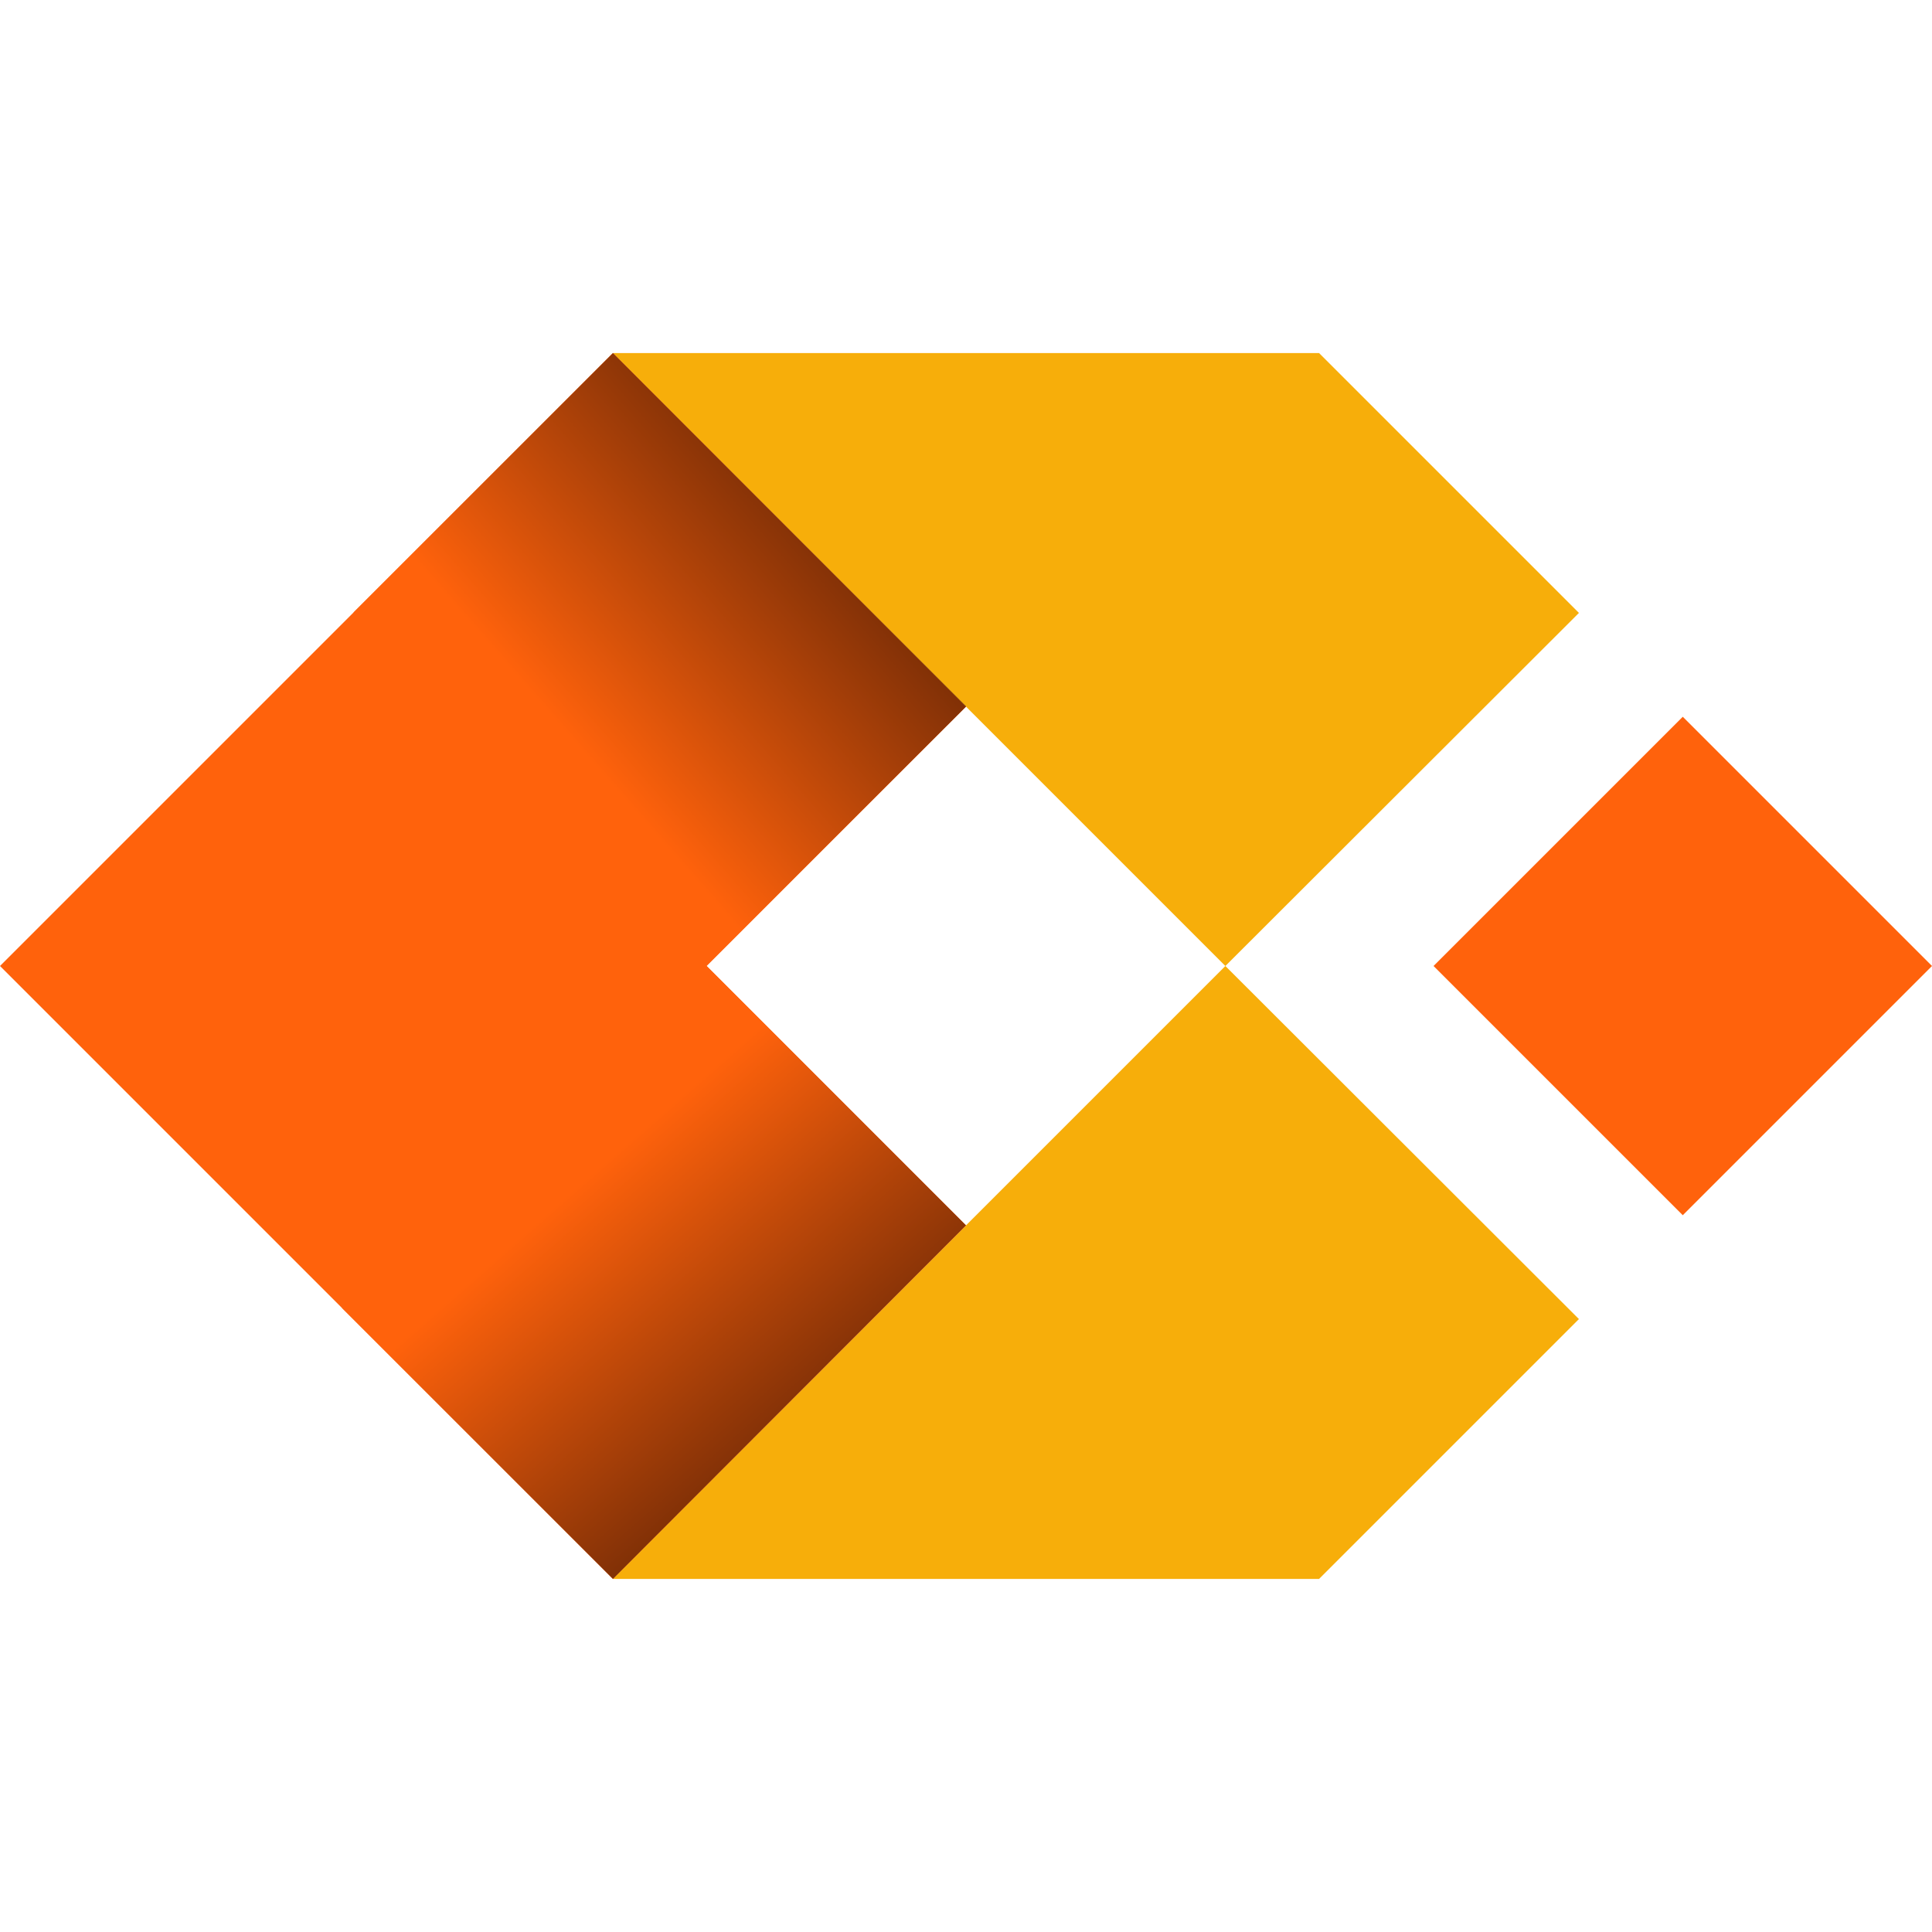
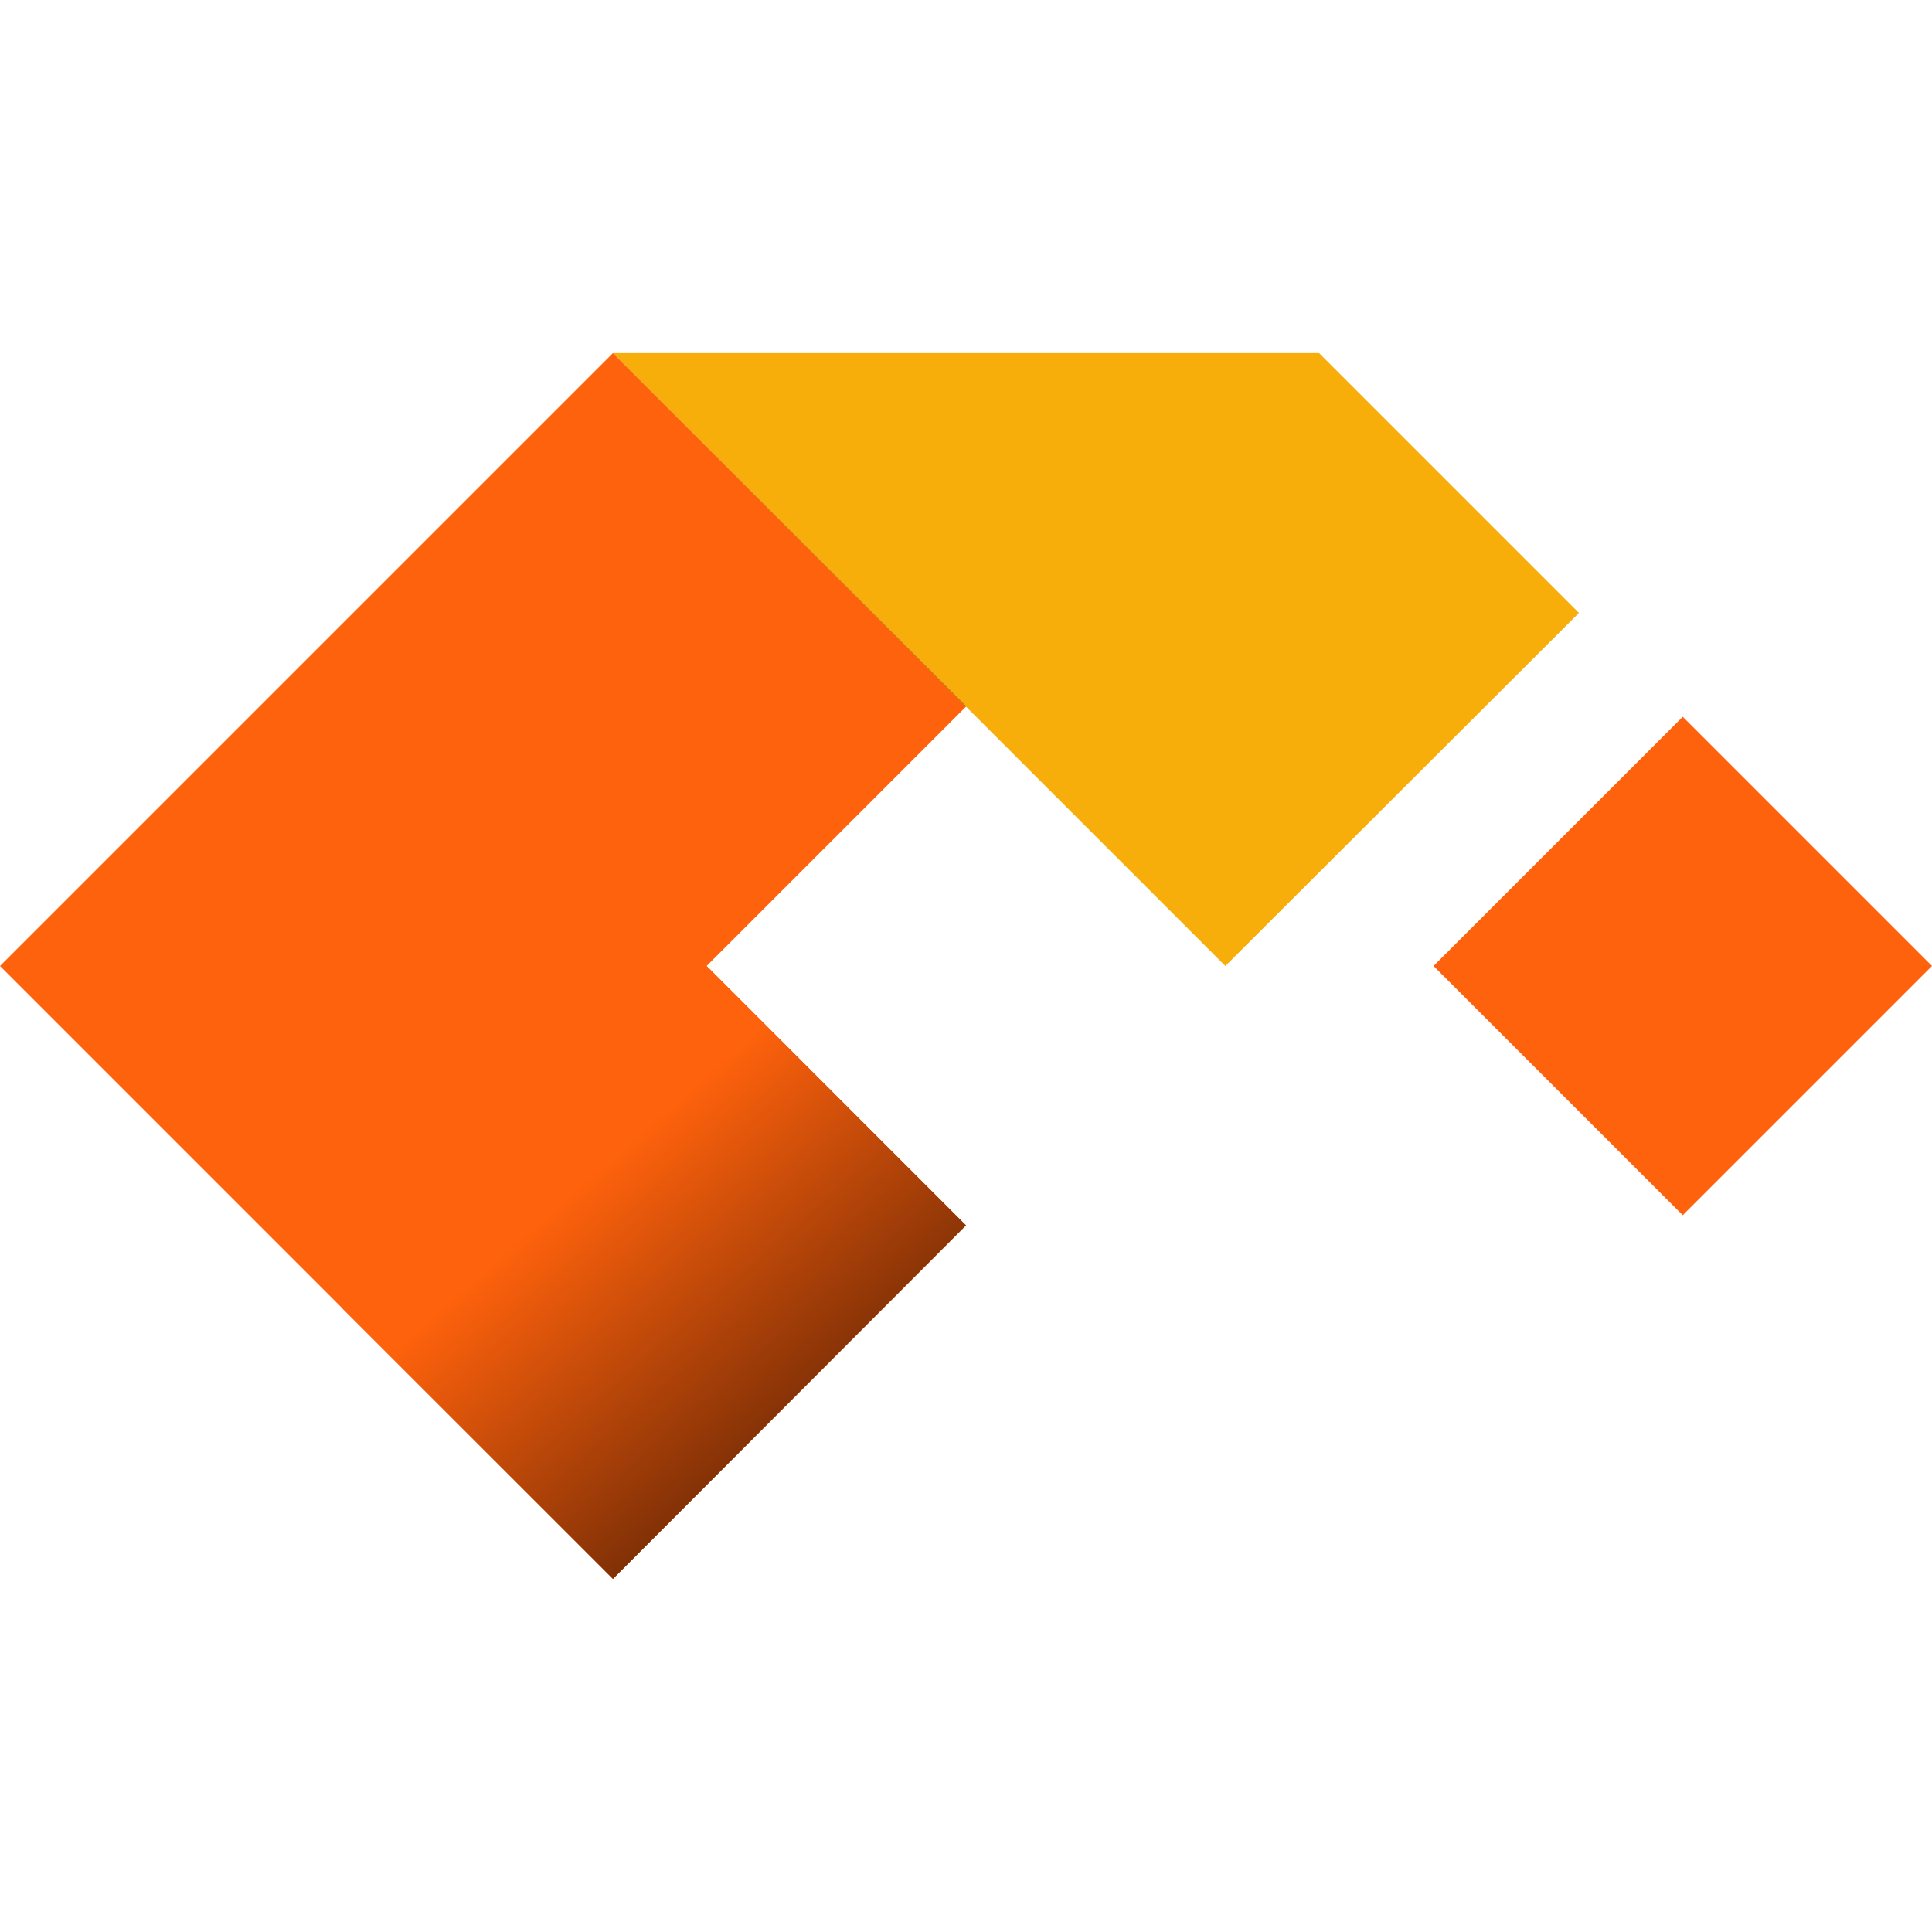
<svg xmlns="http://www.w3.org/2000/svg" xmlns:xlink="http://www.w3.org/1999/xlink" xml:space="preserve" width="40mm" height="40mm" version="1.0" style="shape-rendering:geometricPrecision; text-rendering:geometricPrecision; image-rendering:optimizeQuality; fill-rule:evenodd; clip-rule:evenodd" viewBox="0 0 4000 4000">
  <defs>
    <style type="text/css"> .fil0 {fill:none} .fil1 {fill:#F7AE0A;fill-rule:nonzero} .fil2 {fill:#FF620C;fill-rule:nonzero} .fil4 {fill:url(#id1)} .fil6 {fill:url(#id2)} .fil7 {fill:url(#id3)} .fil3 {fill:url(#id4)} .fil5 {fill:url(#id5)} </style>
    <clipPath id="id0">
-       <path d="M1439 2023l0 0 16 -16 -16 16 0 0z" />
-     </clipPath>
+       </clipPath>
    <linearGradient id="id1" gradientUnits="userSpaceOnUse" x1="1113.26" y1="2348.34" x2="1711.64" y2="3031.02">
      <stop offset="0" style="stop-opacity:1; stop-color:#FF620C" />
      <stop offset="0.149" style="stop-opacity:1; stop-color:#FF620C" />
      <stop offset="0.91" style="stop-opacity:1; stop-color:#7B2E06" />
      <stop offset="1" style="stop-opacity:1; stop-color:#7B2E06" />
    </linearGradient>
    <linearGradient id="id2" gradientUnits="userSpaceOnUse" x1="1079.62" y1="1617.55" x2="1762.3" y2="1019.17">
      <stop offset="0" style="stop-opacity:1; stop-color:#F7AE0A" />
      <stop offset="0.149" style="stop-opacity:1; stop-color:#F7AE0A" />
      <stop offset="0.91" style="stop-opacity:1; stop-color:#775205" />
      <stop offset="1" style="stop-opacity:1; stop-color:#775205" />
    </linearGradient>
    <linearGradient id="id3" gradientUnits="userSpaceOnUse" xlink:href="#id1" x1="1079.62" y1="1617.55" x2="1762.31" y2="1019.17"> </linearGradient>
    <linearGradient id="id4" gradientUnits="userSpaceOnUse" x1="1113.26" y1="2348.33" x2="1711.64" y2="3031.01">
      <stop offset="0" style="stop-opacity:1; stop-color:#F7F7F7" />
      <stop offset="0.149" style="stop-opacity:1; stop-color:#F7F7F7" />
      <stop offset="0.91" style="stop-opacity:1; stop-color:#777575" />
      <stop offset="1" style="stop-opacity:1; stop-color:#777575" />
    </linearGradient>
    <linearGradient id="id5" gradientUnits="userSpaceOnUse" xlink:href="#id4" x1="1079.62" y1="1617.54" x2="1762.3" y2="1019.17"> </linearGradient>
  </defs>
  <g id="Слой_x0020_1">
-     <rect class="fil0" width="4000" height="4000" />
    <g id="_2650053327680">
      <path class="fil1" d="M3269 1269l-732 731 -537 -537 -731 -732 1462 0 538 538z" />
      <path class="fil2" d="M4000 2000l-516 516 -516 -516 516 -516 516 516z" />
-       <path class="fil1" d="M3269 2731l-732 -731 -537 537 -731 732 1462 0 538 -538z" />
      <path class="fil2" d="M2000 2537l-537 -537 537 -537 -731 -732 -1269 1269 1269 1269 731 -732 0 0z" />
      <path class="fil3" d="M1269 3269l-561 -561 0 0 561 561z" />
      <path class="fil4" d="M1269 3269l-561 -561 731 -685 0 0 16 -16 8 -7 537 537 0 0 -731 732z" />
-       <path class="fil5" d="M1995 1468l5 -5 -731 -732 731 732 0 0 -5 5zm-1263 -200l0 0 537 -537 -537 537z" />
      <path class="fil6" d="M2000 1463l0 0 -731 -732 731 731 0 1z" />
-       <path class="fil7" d="M1439 2023l-707 -755 537 -537 731 732 -5 5 -540 539 -16 16z" />
      <g style="clip-path:url(#id0)">
        <image x="1431" y="2000" width="28.582" height="28.582" />
      </g>
    </g>
  </g>
</svg>